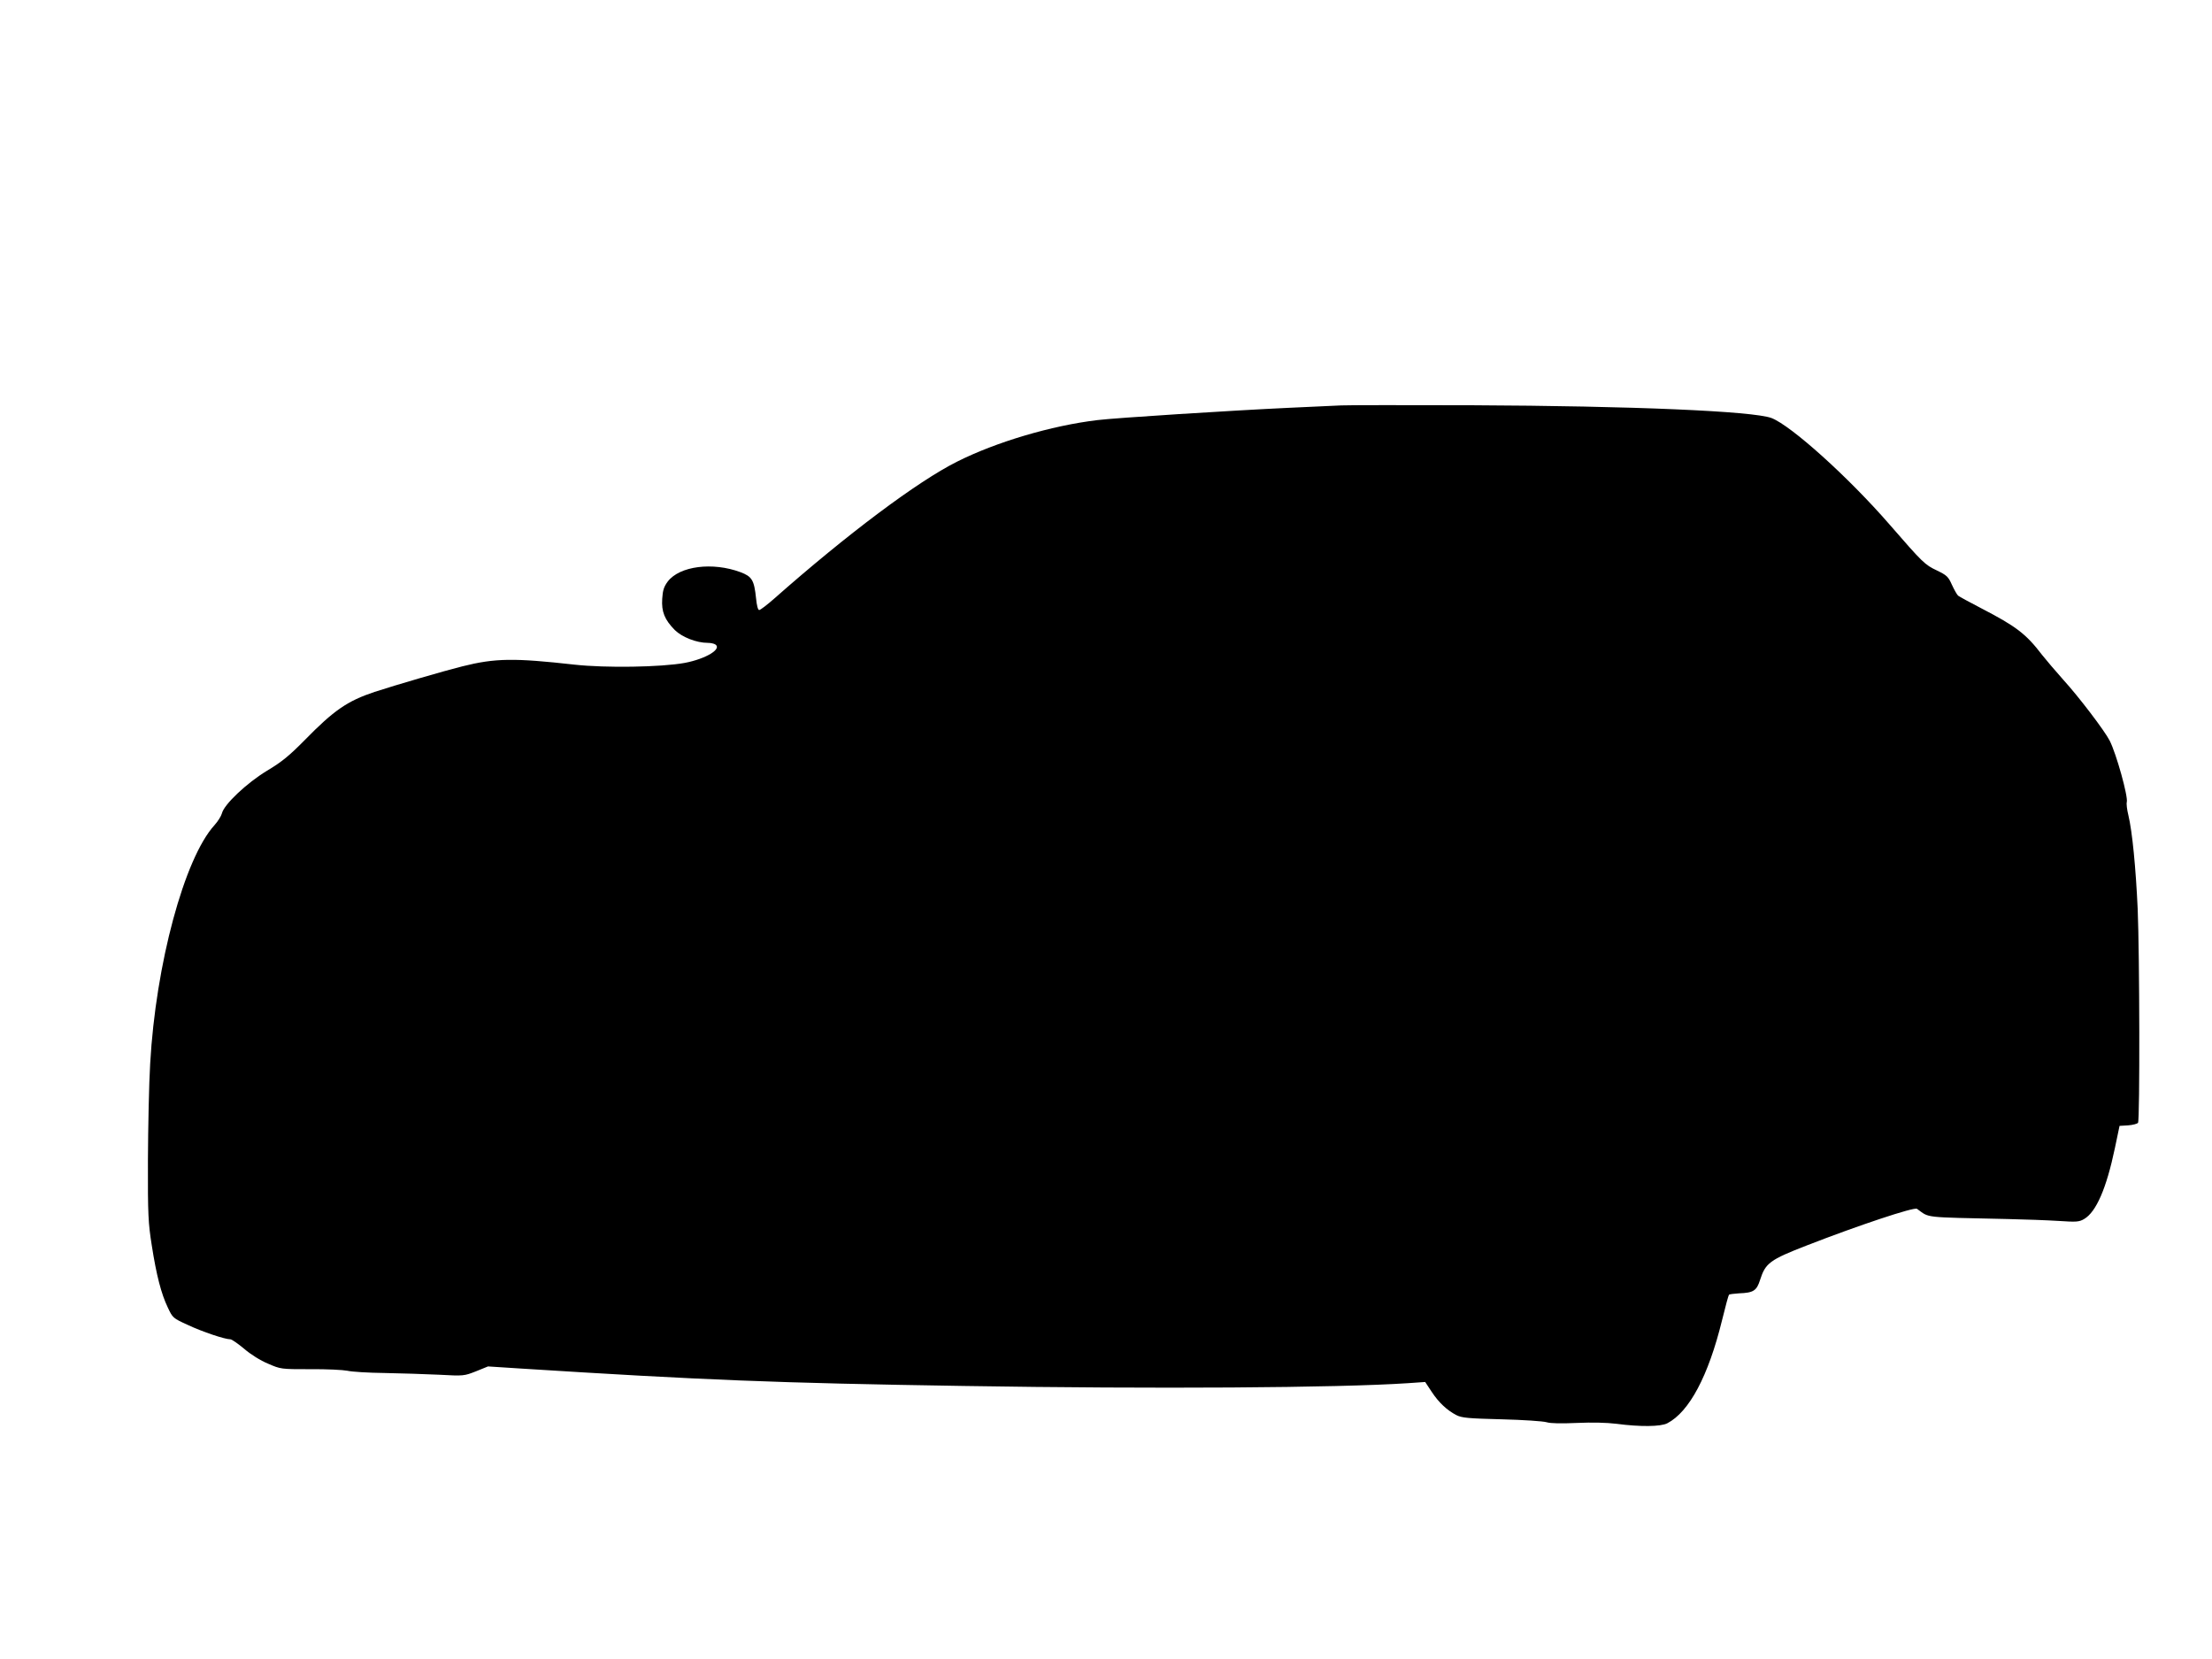
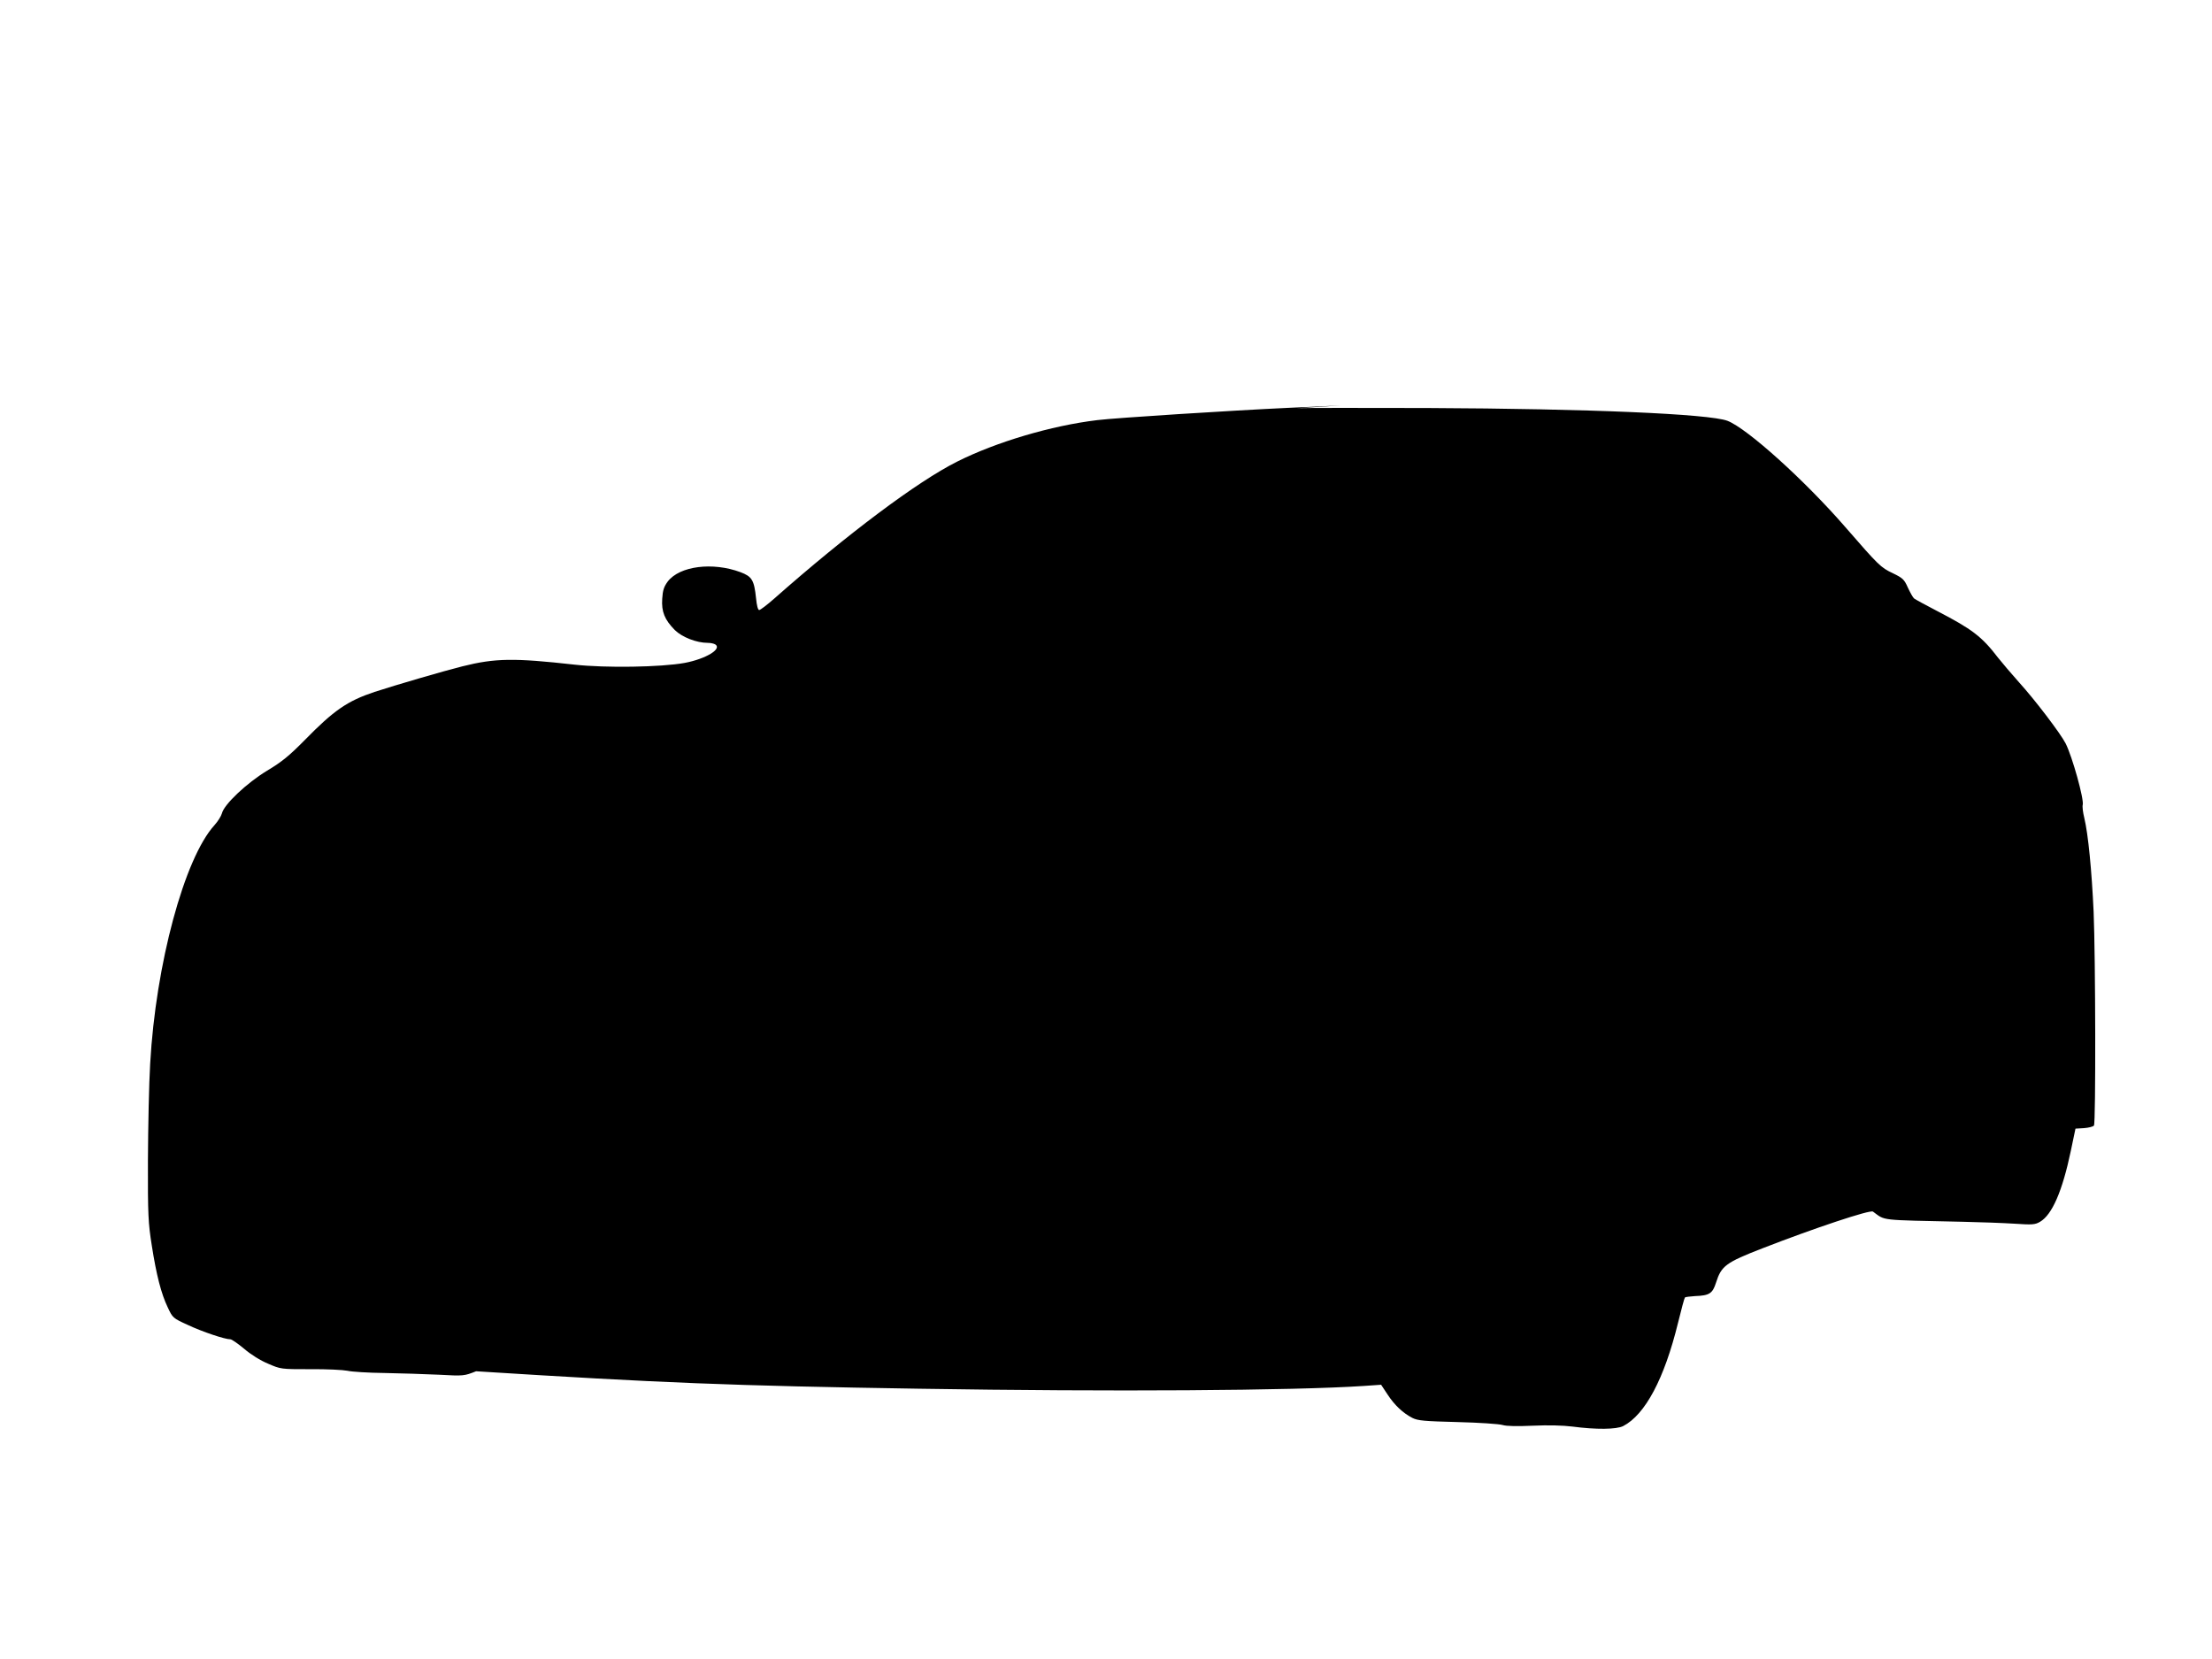
<svg xmlns="http://www.w3.org/2000/svg" version="1.0" width="1280pt" height="960pt" viewBox="0 0 1280 960" preserveAspectRatio="xMidYMid meet">
  <g transform="translate(0,960) scale(0.1,-0.1)" fill="#000000" stroke="none">
-     <path d="M7760 7254 c-36 -2 -173 -8 -305 -14 -323 -15 -1000 -58 -1105 -71 -267 -32 -586 -127 -811 -240 -230 -115 -638 -421 -1059 -793 -41 -36 -80 -66 -87 -66 -7 0 -14 26 -18 68 -11 106 -24 126 -90 151 -161 60 -352 36 -421 -54 -22 -30 -29 -50 -32 -100 -5 -75 14 -121 73 -181 42 -41 125 -74 191 -74 16 0 35 -4 43 -9 41 -26 -55 -84 -177 -107 -138 -25 -457 -30 -638 -10 -349 39 -458 38 -649 -10 -108 -27 -382 -107 -508 -148 -156 -52 -235 -106 -403 -278 -90 -91 -132 -126 -219 -178 -117 -71 -249 -195 -261 -247 -4 -15 -23 -46 -43 -68 -174 -191 -340 -805 -372 -1380 -7 -115 -12 -367 -13 -560 -1 -315 2 -364 22 -490 27 -174 55 -282 93 -361 28 -60 30 -62 116 -101 85 -40 214 -83 246 -83 8 0 44 -25 80 -55 37 -32 94 -68 138 -86 74 -32 74 -32 244 -32 94 1 190 -4 215 -9 25 -6 122 -12 215 -13 94 -2 235 -6 315 -10 144 -8 146 -7 215 20 l69 28 186 -12 c1060 -67 1480 -84 2565 -101 1114 -18 2165 -11 2571 16 l101 7 37 -56 c42 -64 90 -108 144 -136 32 -16 69 -19 262 -24 124 -3 241 -11 260 -17 23 -7 84 -8 175 -4 89 4 172 2 229 -5 136 -18 255 -17 294 3 127 66 238 274 317 597 19 78 37 144 40 147 3 3 29 6 58 8 84 3 102 15 122 78 31 97 56 116 270 199 298 116 622 224 638 212 75 -54 27 -48 522 -59 99 -2 232 -7 296 -11 104 -7 120 -6 149 11 70 41 129 177 178 410 l27 129 50 3 c27 2 53 9 57 15 11 18 9 975 -2 1237 -11 238 -31 447 -54 543 -8 32 -12 66 -9 76 8 32 -60 278 -99 355 -29 57 -178 253 -269 353 -44 49 -98 113 -122 143 -94 123 -150 165 -352 270 -66 34 -126 67 -134 73 -7 6 -23 35 -36 63 -21 47 -29 55 -87 83 -70 33 -82 45 -274 266 -237 273 -569 572 -683 616 -107 40 -803 70 -1736 74 -379 1 -719 1 -755 -1z" />
+     <path d="M7760 7254 c-36 -2 -173 -8 -305 -14 -323 -15 -1000 -58 -1105 -71 -267 -32 -586 -127 -811 -240 -230 -115 -638 -421 -1059 -793 -41 -36 -80 -66 -87 -66 -7 0 -14 26 -18 68 -11 106 -24 126 -90 151 -161 60 -352 36 -421 -54 -22 -30 -29 -50 -32 -100 -5 -75 14 -121 73 -181 42 -41 125 -74 191 -74 16 0 35 -4 43 -9 41 -26 -55 -84 -177 -107 -138 -25 -457 -30 -638 -10 -349 39 -458 38 -649 -10 -108 -27 -382 -107 -508 -148 -156 -52 -235 -106 -403 -278 -90 -91 -132 -126 -219 -178 -117 -71 -249 -195 -261 -247 -4 -15 -23 -46 -43 -68 -174 -191 -340 -805 -372 -1380 -7 -115 -12 -367 -13 -560 -1 -315 2 -364 22 -490 27 -174 55 -282 93 -361 28 -60 30 -62 116 -101 85 -40 214 -83 246 -83 8 0 44 -25 80 -55 37 -32 94 -68 138 -86 74 -32 74 -32 244 -32 94 1 190 -4 215 -9 25 -6 122 -12 215 -13 94 -2 235 -6 315 -10 144 -8 146 -7 215 20 c1060 -67 1480 -84 2565 -101 1114 -18 2165 -11 2571 16 l101 7 37 -56 c42 -64 90 -108 144 -136 32 -16 69 -19 262 -24 124 -3 241 -11 260 -17 23 -7 84 -8 175 -4 89 4 172 2 229 -5 136 -18 255 -17 294 3 127 66 238 274 317 597 19 78 37 144 40 147 3 3 29 6 58 8 84 3 102 15 122 78 31 97 56 116 270 199 298 116 622 224 638 212 75 -54 27 -48 522 -59 99 -2 232 -7 296 -11 104 -7 120 -6 149 11 70 41 129 177 178 410 l27 129 50 3 c27 2 53 9 57 15 11 18 9 975 -2 1237 -11 238 -31 447 -54 543 -8 32 -12 66 -9 76 8 32 -60 278 -99 355 -29 57 -178 253 -269 353 -44 49 -98 113 -122 143 -94 123 -150 165 -352 270 -66 34 -126 67 -134 73 -7 6 -23 35 -36 63 -21 47 -29 55 -87 83 -70 33 -82 45 -274 266 -237 273 -569 572 -683 616 -107 40 -803 70 -1736 74 -379 1 -719 1 -755 -1z" />
  </g>
</svg>